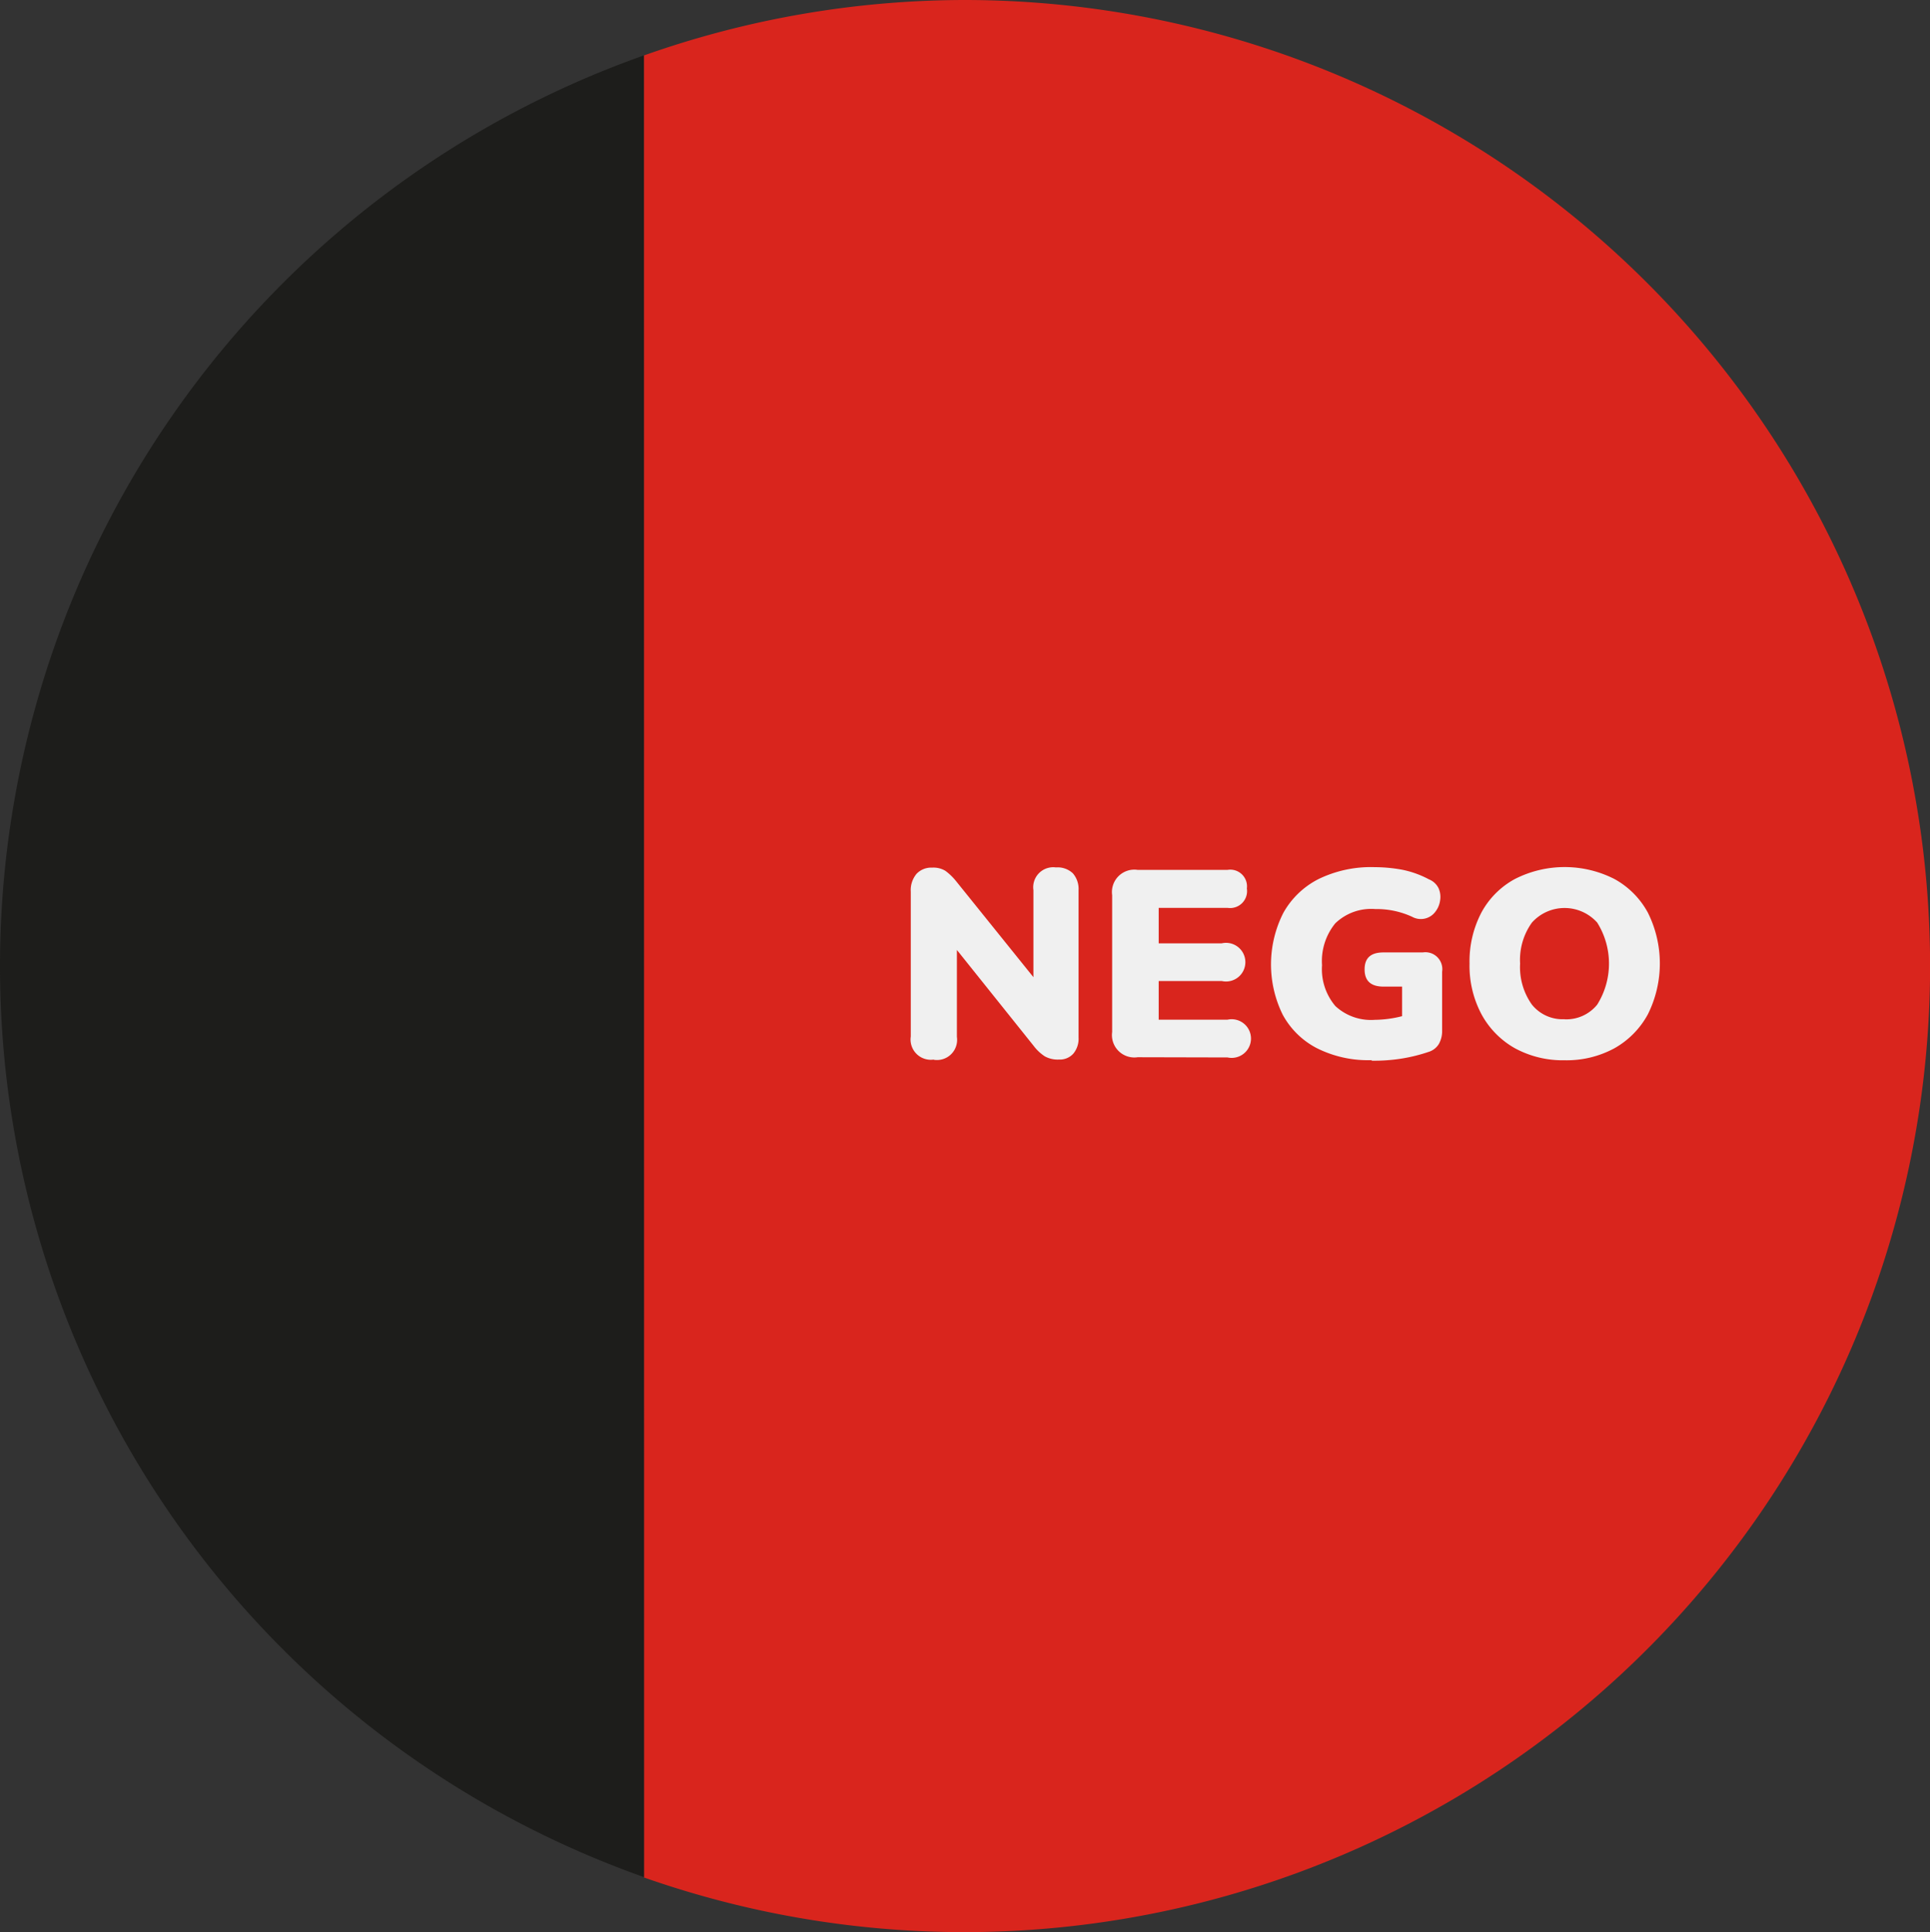
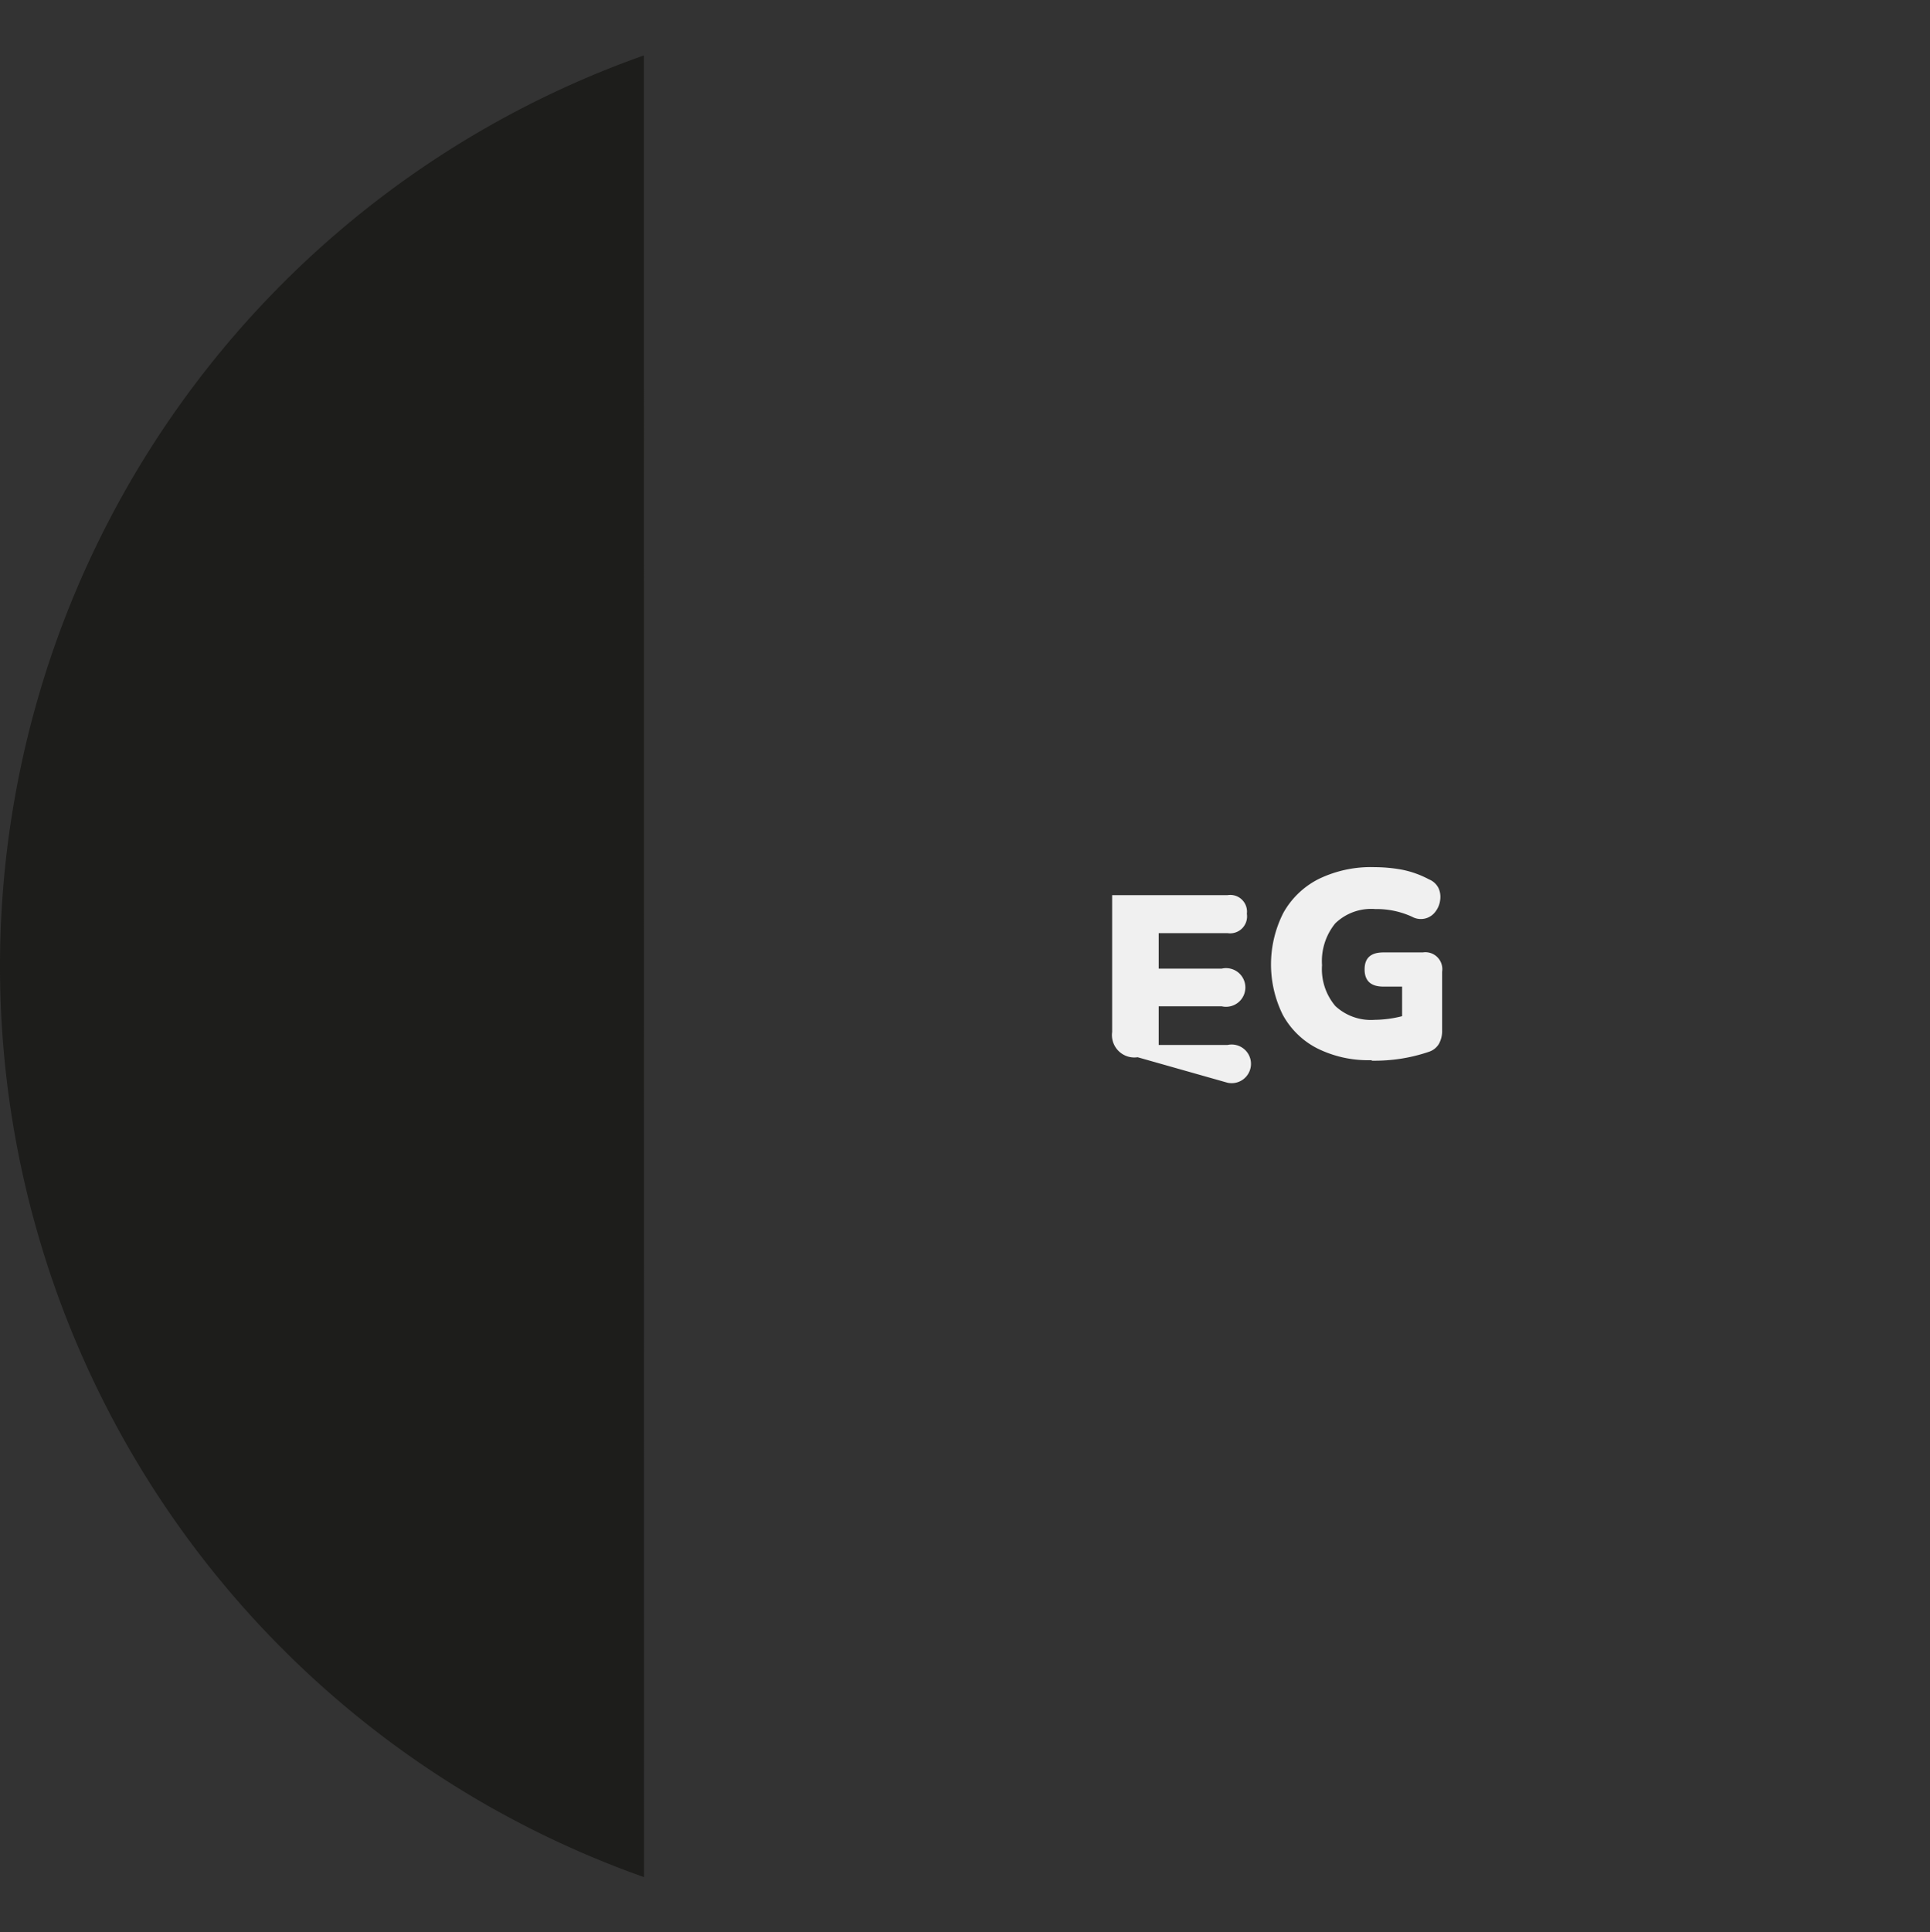
<svg xmlns="http://www.w3.org/2000/svg" id="PB" width="36.948" height="36.981" viewBox="0 0 36.948 36.981">
  <rect x="0" y="0" width="36.948" height="36.981" fill="#333333" stroke="none" />
-   <path id="Caminho_1630" data-name="Caminho 1630" d="M73.085.26a18.444,18.444,0,0,0-6.162,1.061l0,34.873A18.49,18.49,0,1,0,73.085.26Z" transform="translate(-54.594 -0.26)" fill="#d9251d" />
  <path id="Caminho_1631" data-name="Caminho 1631" d="M.26,23.429A18.491,18.491,0,0,0,12.589,40.866L12.586,6A18.49,18.49,0,0,0,.26,23.429Z" transform="translate(-0.26 -4.939)" fill="#1d1d1b" />
-   <path id="Caminho_1632" data-name="Caminho 1632" d="M94.979,93.712a.388.388,0,0,1-.438-.442V90.5a.486.486,0,0,1,.111-.344.388.388,0,0,1,.3-.118.44.44,0,0,1,.251.061,1.093,1.093,0,0,1,.207.2l1.479,1.836V90.47a.383.383,0,0,1,.431-.436.425.425,0,0,1,.324.113.457.457,0,0,1,.109.324v2.818a.447.447,0,0,1-.1.309.346.346,0,0,1-.274.113.51.51,0,0,1-.272-.061.852.852,0,0,1-.213-.2l-1.47-1.836v1.664a.386.386,0,0,1-.44.438Z" transform="translate(-77.105 -73.432)" fill="#f0f0f0" />
-   <path id="Caminho_1633" data-name="Caminho 1633" d="M115.879,93.866a.429.429,0,0,1-.488-.484V90.764a.429.429,0,0,1,.488-.484H117.6a.32.32,0,0,1,.37.357.324.324,0,0,1-.37.37h-1.318v.679h1.206a.37.37,0,1,1,0,.721h-1.206v.74H117.6a.37.37,0,1,1,0,.723Z" transform="translate(-94.1 -73.631)" fill="#f0f0f0" />
+   <path id="Caminho_1633" data-name="Caminho 1633" d="M115.879,93.866a.429.429,0,0,1-.488-.484V90.764H117.6a.32.32,0,0,1,.37.357.324.324,0,0,1-.37.37h-1.318v.679h1.206a.37.37,0,1,1,0,.721h-1.206v.74H117.6a.37.37,0,1,1,0,.723Z" transform="translate(-94.1 -73.631)" fill="#f0f0f0" />
  <path id="Caminho_1634" data-name="Caminho 1634" d="M133.783,93.694a2.186,2.186,0,0,1-1.045-.229,1.555,1.555,0,0,1-.655-.642,2.178,2.178,0,0,1,.013-1.949,1.6,1.6,0,0,1,.679-.649A2.293,2.293,0,0,1,133.844,90a2.969,2.969,0,0,1,.52.048,1.86,1.86,0,0,1,.518.185.349.349,0,0,1,.185.17.409.409,0,0,1,.03.231.449.449,0,0,1-.089.216.346.346,0,0,1-.447.1,1.627,1.627,0,0,0-.706-.148.989.989,0,0,0-.766.274,1.141,1.141,0,0,0-.253.8,1.091,1.091,0,0,0,.255.782,1,1,0,0,0,.753.264,2.189,2.189,0,0,0,.525-.07v-.566h-.357c-.24,0-.361-.109-.361-.329s.12-.325.361-.325h.753a.324.324,0,0,1,.37.37v1.124a.5.5,0,0,1-.063.259.349.349,0,0,1-.2.152,3.162,3.162,0,0,1-.521.128,3.309,3.309,0,0,1-.564.039Z" transform="translate(-107.527 -73.403)" fill="#f0f0f0" />
-   <path id="Caminho_1635" data-name="Caminho 1635" d="M154.229,93.7a1.917,1.917,0,0,1-.954-.231,1.644,1.644,0,0,1-.638-.649,1.973,1.973,0,0,1-.229-.971,2.012,2.012,0,0,1,.226-.974,1.588,1.588,0,0,1,.64-.643,2.1,2.1,0,0,1,1.91,0,1.607,1.607,0,0,1,.638.643,2.178,2.178,0,0,1,0,1.945,1.644,1.644,0,0,1-.638.649A1.917,1.917,0,0,1,154.229,93.7Zm0-.784a.76.76,0,0,0,.623-.281,1.479,1.479,0,0,0,0-1.57.839.839,0,0,0-1.25,0,1.222,1.222,0,0,0-.226.784,1.235,1.235,0,0,0,.226.786A.753.753,0,0,0,154.229,92.914Z" transform="translate(-124.275 -73.407)" fill="#f0f0f0" />
</svg>